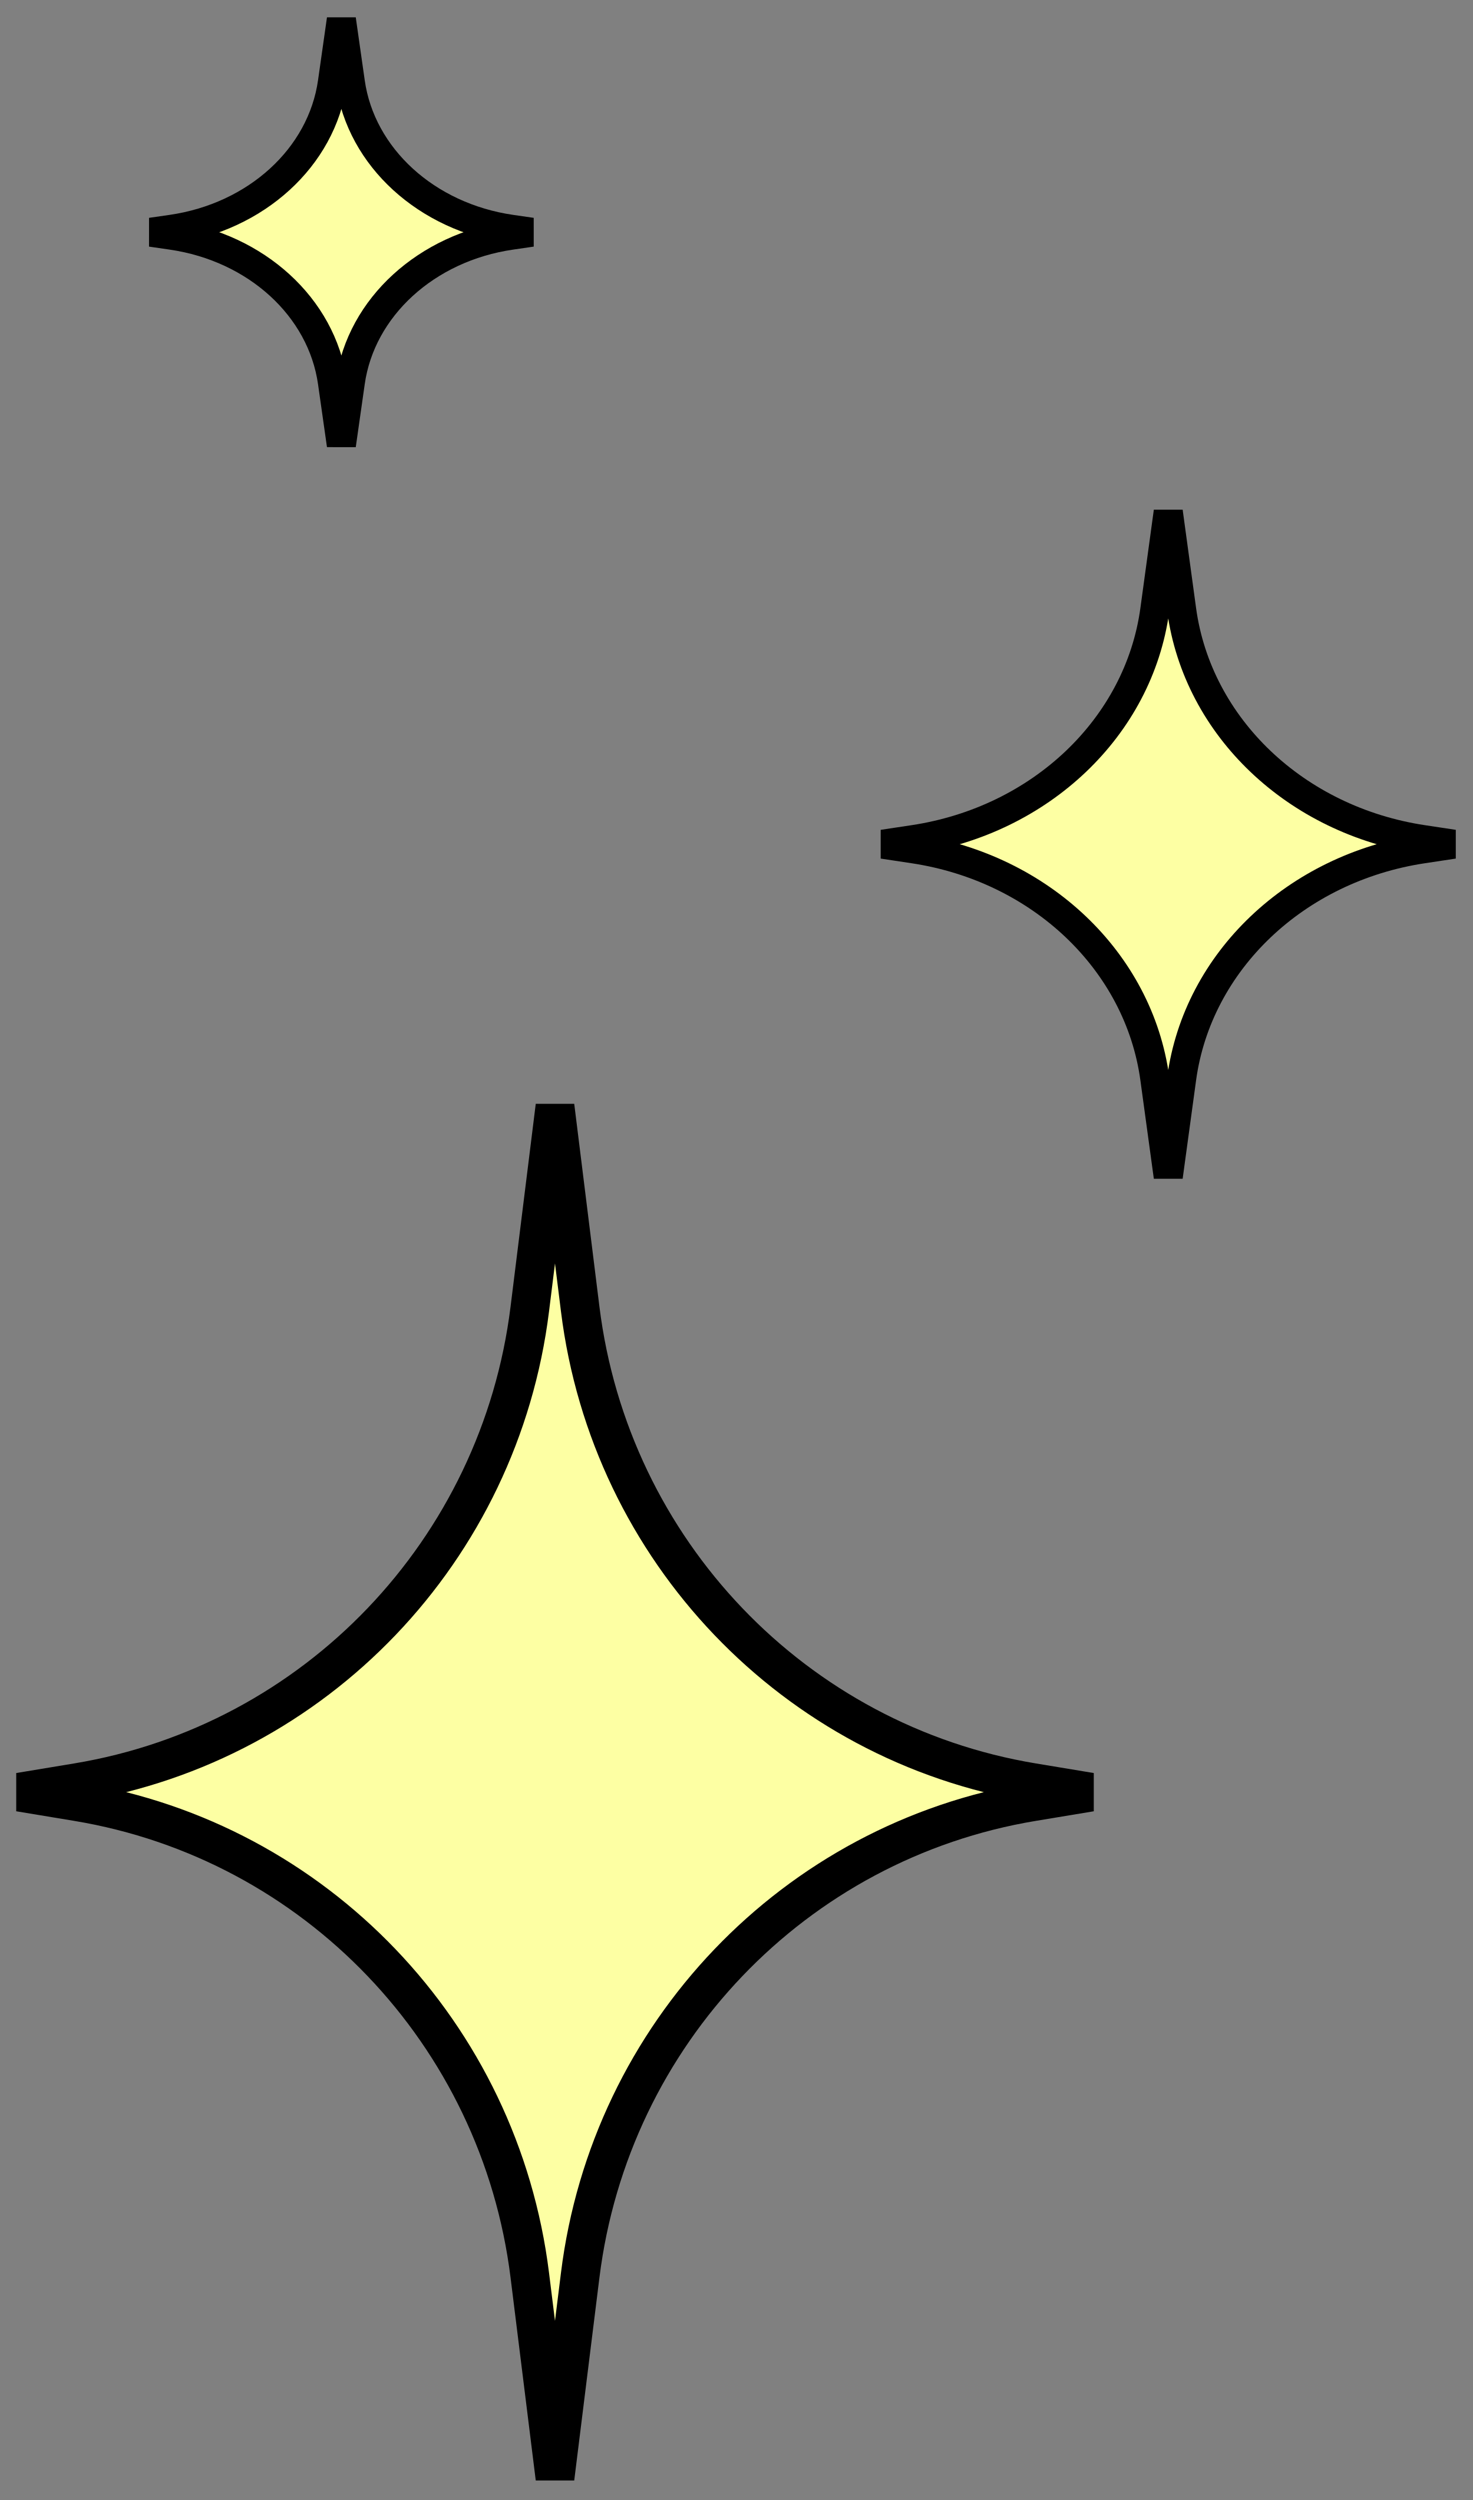
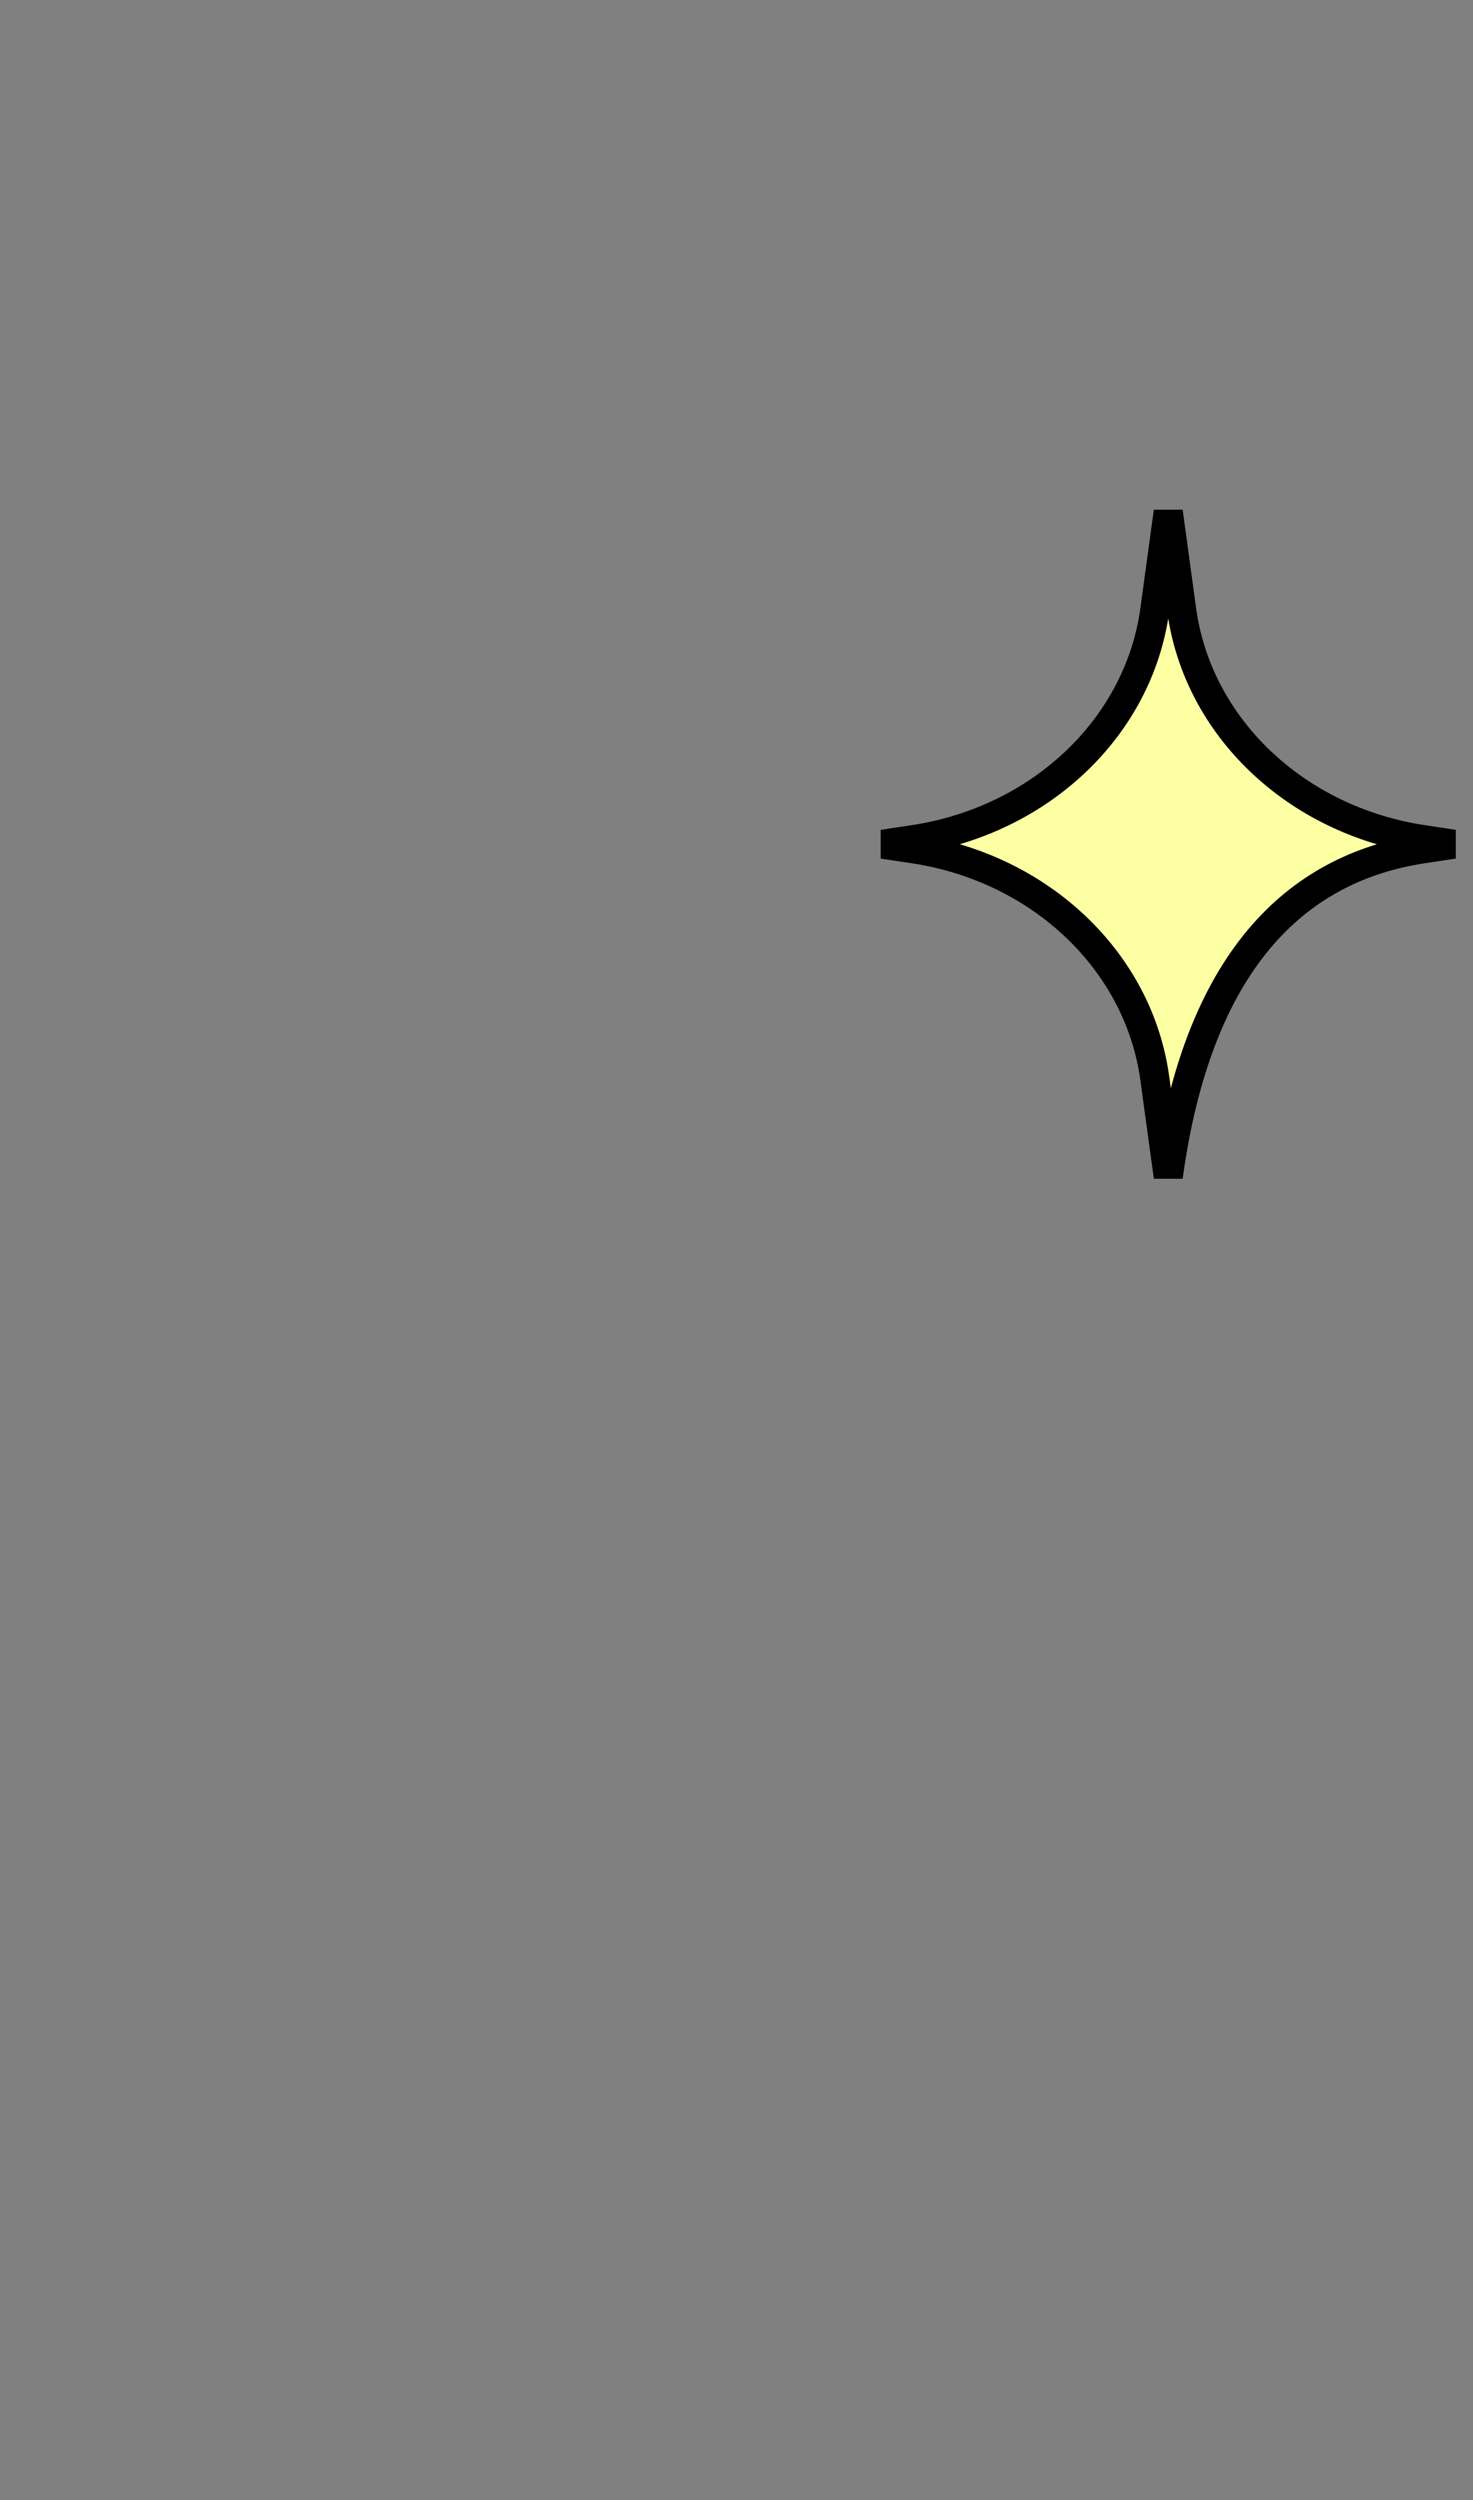
<svg xmlns="http://www.w3.org/2000/svg" width="76" height="129" viewBox="0 0 76 129" fill="none">
  <rect x="0" y="0" width="76" height="129" fill="#808080" stroke="none" />
-   <path d="M28.635 57.075L27.334 67.546C25.788 79.993 16.288 89.932 3.988 91.971L1.001 92.466L3.988 92.961C16.288 94.999 25.788 104.939 27.334 117.385L28.635 127.857L29.936 117.385C31.483 104.939 40.983 94.999 53.283 92.961L56.27 92.466L53.283 91.971C40.983 89.932 31.483 79.993 29.936 67.546L28.635 57.075Z" fill="#FDFFA3" stroke="black" stroke-width="2" />
-   <path d="M60.276 26.397L59.582 31.474C58.758 37.509 53.696 42.328 47.143 43.317L45.551 43.557L47.143 43.797C53.696 44.785 58.758 49.604 59.582 55.639L60.276 60.717L60.969 55.639C61.792 49.604 66.855 44.785 73.409 43.797L75 43.557L73.409 43.317C66.855 42.328 61.793 37.509 60.969 31.474L60.276 26.397Z" fill="#FDFFA3" stroke="black" stroke-width="1.5" />
-   <path d="M17.613 1L17.151 4.249C16.602 8.112 13.227 11.196 8.858 11.829L7.797 11.982L8.858 12.136C13.227 12.769 16.602 15.853 17.151 19.715L17.613 22.965L18.076 19.715C18.625 15.853 22 12.769 26.369 12.136L27.43 11.982L26.369 11.829C22 11.196 18.625 8.112 18.076 4.249L17.613 1Z" fill="#FDFFA3" stroke="black" stroke-width="1.5" />
+   <path d="M60.276 26.397L59.582 31.474C58.758 37.509 53.696 42.328 47.143 43.317L45.551 43.557L47.143 43.797C53.696 44.785 58.758 49.604 59.582 55.639L60.276 60.717C61.792 49.604 66.855 44.785 73.409 43.797L75 43.557L73.409 43.317C66.855 42.328 61.793 37.509 60.969 31.474L60.276 26.397Z" fill="#FDFFA3" stroke="black" stroke-width="1.5" />
</svg>